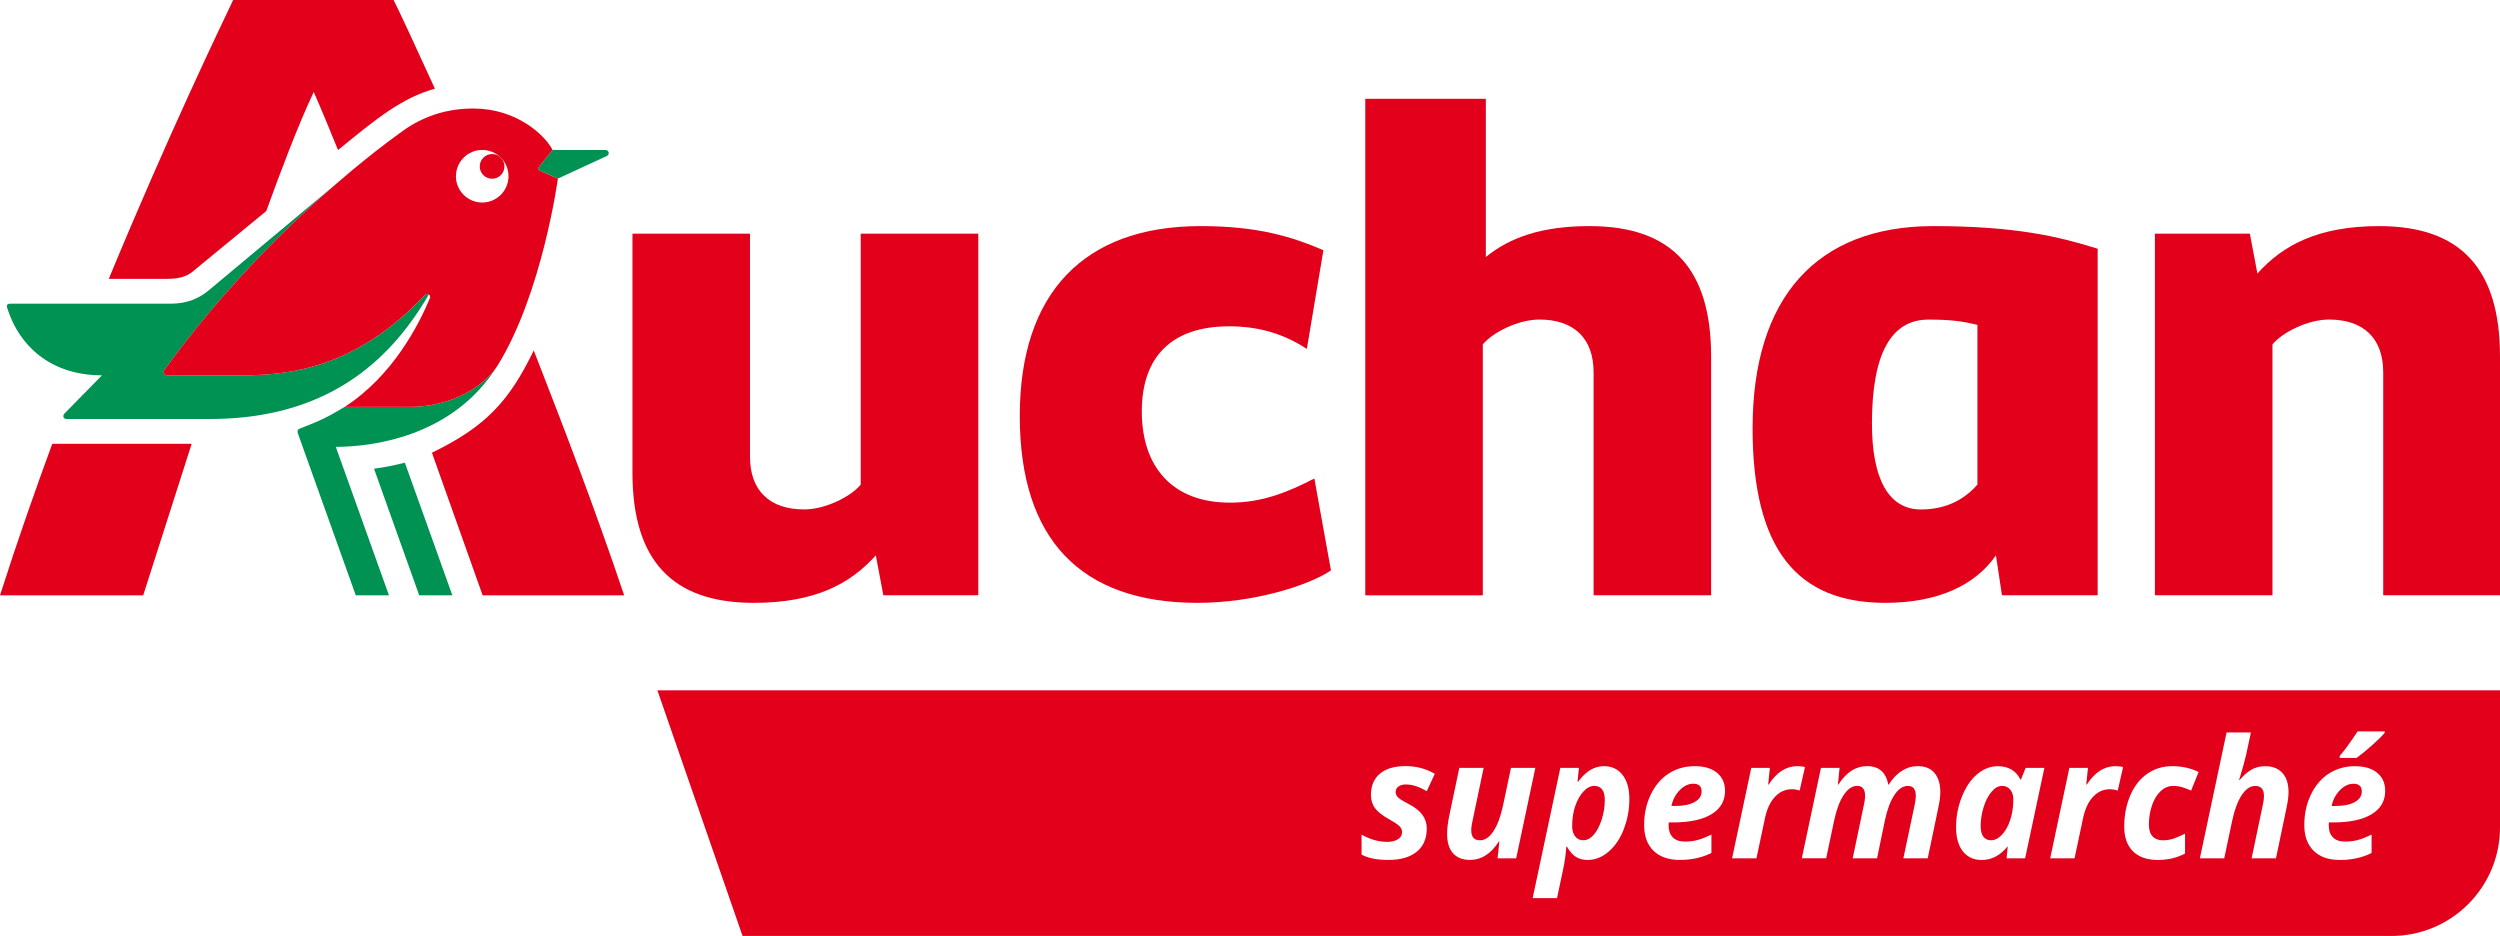
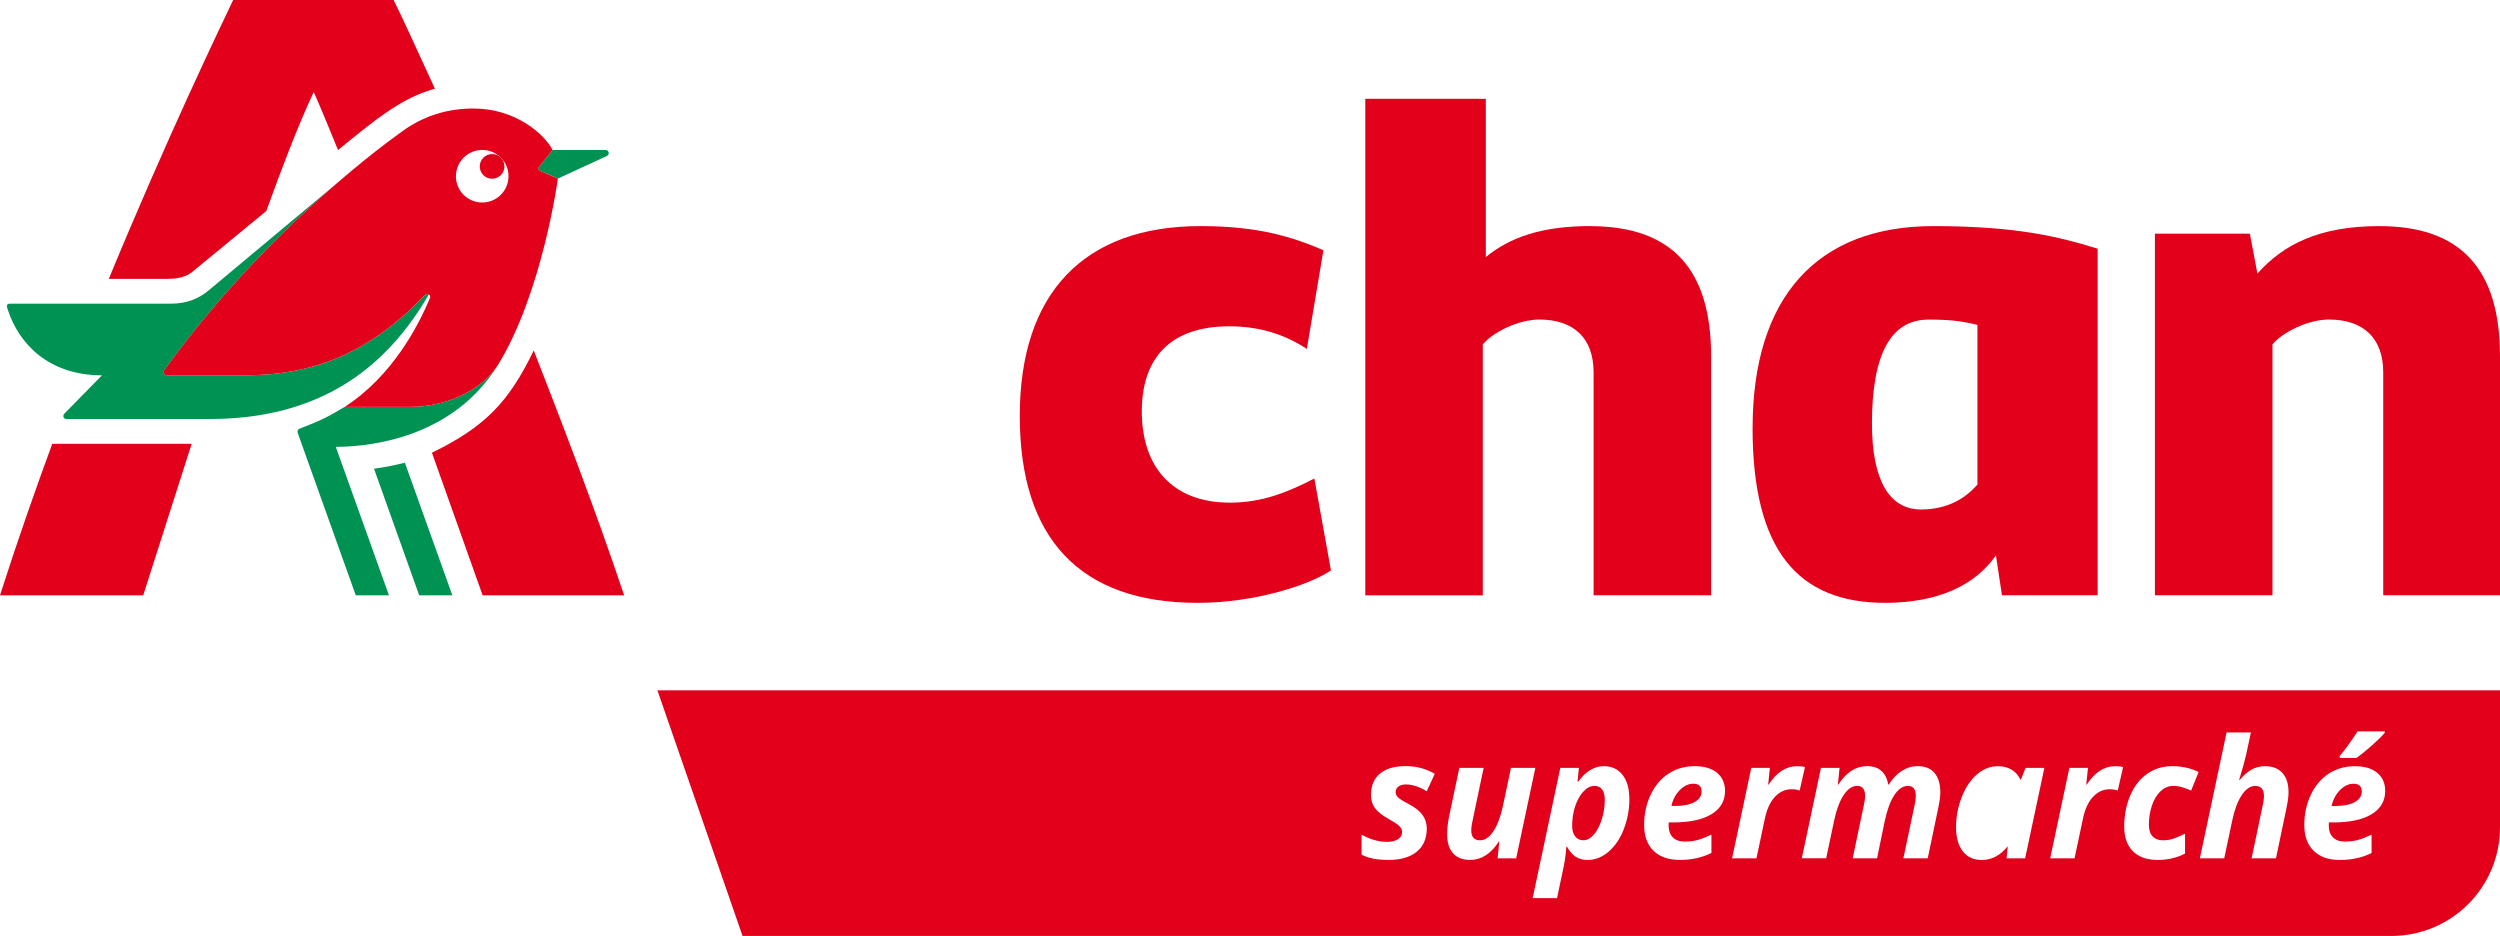
<svg xmlns="http://www.w3.org/2000/svg" id="a" viewBox="0 0 801.32 300">
  <defs>
    <style>.c{fill:#009252;}.d{fill:#e2001a;}</style>
  </defs>
  <polygon class="d" points="210.72 221.28 210.72 221.28 210.72 221.28 210.72 221.28" />
  <path class="d" d="M510.98,251.91c-1.18,0-2.31,.58-3.41,1.75-1.1,1.17-1.98,2.72-2.65,4.66-.66,1.94-1,4.09-1,6.44,0,1.38,.32,2.49,.96,3.32,.64,.83,1.52,1.25,2.65,1.25s2.26-.59,3.32-1.79c1.05-1.19,1.9-2.83,2.56-4.92,.65-2.08,.97-4.14,.97-6.16,0-3.04-1.14-4.56-3.4-4.56Z" />
  <path class="d" d="M542.69,251.21c-1.52,0-2.95,.69-4.3,2.07-1.35,1.38-2.23,3.07-2.65,5.05h1.17c2.68,0,4.77-.42,6.26-1.26,1.5-.84,2.24-1.97,2.24-3.41,0-1.64-.91-2.46-2.72-2.46Z" />
-   <path class="d" d="M641.71,251.91c-1.18,0-2.3,.62-3.36,1.87-1.06,1.24-1.91,2.89-2.54,4.92-.63,2.04-.95,4.06-.95,6.07,0,1.52,.29,2.66,.87,3.42,.58,.76,1.4,1.14,2.47,1.14,1.19,0,2.34-.58,3.45-1.74,1.11-1.16,2-2.73,2.67-4.71,.67-1.98,1.01-4.22,1.01-6.73,0-1.23-.33-2.25-1-3.05-.67-.8-1.54-1.21-2.63-1.21Z" />
+   <path class="d" d="M641.71,251.91Z" />
  <path class="d" d="M210.72,221.28l27.29,78.72H766.51c19.22,0,34.81-15.58,34.81-34.81v-43.91H210.72Zm539.22,21.01c1.37-1.52,3.28-4.14,5.75-7.86h8.69v.44c-.79,.97-2.13,2.29-3.99,3.95-1.87,1.67-3.54,3.04-5.03,4.11h-5.42v-.65Zm-292.61,11.33c-2.42-1.45-4.65-2.18-6.69-2.18-.98,0-1.78,.22-2.39,.66-.6,.44-.91,1.03-.91,1.77,0,.67,.28,1.27,.83,1.77,.55,.51,1.59,1.15,3.11,1.94,2.13,1.08,3.66,2.27,4.61,3.55,.95,1.28,1.43,2.75,1.43,4.41h0c0,3.25-1.08,5.74-3.23,7.48-2.15,1.74-5.15,2.61-8.99,2.61-1.85,0-3.46-.13-4.83-.39-1.38-.26-2.66-.69-3.85-1.3v-6.43c2.72,1.56,5.47,2.33,8.27,2.33,1.38,0,2.51-.28,3.4-.84,.88-.56,1.32-1.33,1.32-2.3,0-.74-.33-1.41-.96-2-.64-.59-1.77-1.33-3.4-2.23-2.09-1.18-3.55-2.35-4.38-3.51-.83-1.17-1.24-2.54-1.24-4.14,0-2.94,.95-5.22,2.86-6.83,1.91-1.61,4.64-2.43,8.18-2.43s6.61,.82,9.42,2.47l-2.57,5.57Zm22.69,21.5l.55-5.37h-.16c-2.51,3.92-5.58,5.88-9.2,5.88-2.39,0-4.21-.71-5.48-2.14-1.26-1.42-1.89-3.48-1.89-6.18,0-1.61,.21-3.45,.62-5.52l3.29-15.66h7.8l-3.55,16.93c-.28,1.18-.42,2.2-.42,3.09,0,2.13,.93,3.19,2.8,3.19,1.59,0,3.03-.98,4.33-2.96,1.3-1.97,2.32-4.72,3.06-8.24l2.54-12.01h7.81l-6.14,28.99h-5.97Zm40.49-9.42c-1.18,3.05-2.81,5.47-4.86,7.25-2.06,1.79-4.32,2.69-6.79,2.69-1.44,0-2.67-.32-3.71-.96-1.04-.64-2-1.73-2.88-3.27h-.21c-.21,2.75-.58,5.3-1.12,7.65l-1.87,8.82h-7.81l8.87-41.75h5.96l-.44,4.41h.23c2.39-3.3,5.13-4.96,8.22-4.96,2.52,0,4.52,.93,5.97,2.79,1.46,1.86,2.19,4.45,2.19,7.79s-.59,6.48-1.77,9.53Zm28.07-4.72c-2.89,1.75-7.01,2.63-12.37,2.63h-1.32l-.05,.54v.52c0,1.57,.45,2.81,1.34,3.72,.89,.91,2.17,1.36,3.82,1.36,1.51,0,2.87-.16,4.1-.49,1.23-.33,2.72-.91,4.46-1.74v5.88c-2.97,1.49-6.34,2.23-10.11,2.23h0c-3.63,0-6.45-.98-8.45-2.93-2-1.95-3.01-4.71-3.01-8.27s.72-6.84,2.14-9.79c1.43-2.95,3.36-5.19,5.8-6.74,2.44-1.55,5.19-2.32,8.27-2.32s5.45,.71,7.15,2.12c1.71,1.41,2.57,3.34,2.57,5.79,0,3.23-1.44,5.73-4.33,7.48Zm25.67-8c-2.01,0-3.77,.79-5.28,2.37-1.51,1.58-2.59,3.85-3.23,6.81l-2.75,12.96h-7.81l6.15-28.99h5.96l-.54,5.36h.15c2.54-3.94,5.59-5.91,9.16-5.91h0c1.02,0,1.85,.1,2.49,.29l-1.71,7.52c-.78-.28-1.64-.42-2.59-.42Zm47.09,5.63l-3.45,16.52h-7.81l3.58-16.94c.28-1.18,.41-2.2,.41-3.09,0-2.13-.85-3.19-2.54-3.19-1.59,0-3.03,.97-4.32,2.91-1.29,1.93-2.31,4.68-3.07,8.24l-2.49,12.06h-7.81l3.55-16.94c.28-1.18,.42-2.2,.42-3.09,0-2.13-.85-3.19-2.54-3.19-1.59,0-3.03,.99-4.33,2.96-1.3,1.97-2.32,4.72-3.06,8.24l-2.54,12.01h-7.81l6.14-28.99h5.97l-.54,5.36h.15c2.53-3.94,5.59-5.91,9.21-5.91h0c3.78,0,6.05,1.97,6.79,5.91h.16c1.17-1.9,2.56-3.36,4.16-4.38,1.6-1.02,3.3-1.53,5.12-1.53,2.36,0,4.15,.73,5.38,2.2,1.24,1.47,1.86,3.52,1.86,6.15,0,1.31-.2,2.86-.59,4.66Zm27.77,16.52h-5.94l.36-3.76h-.1c-2.32,2.86-5.08,4.28-8.27,4.28h0c-2.54,0-4.54-.92-6-2.76-1.46-1.84-2.19-4.42-2.19-7.74s.62-6.69,1.87-9.79c1.25-3.1,2.88-5.51,4.9-7.21,2.02-1.71,4.24-2.56,6.66-2.56,1.67,0,3.12,.36,4.34,1.09,1.22,.72,2.17,1.77,2.84,3.16h.2l1.48-3.71h6.02l-6.17,28.99Zm29.69-21.73c-.78-.28-1.64-.42-2.59-.42-2.01,0-3.77,.79-5.28,2.37-1.51,1.58-2.59,3.85-3.23,6.81l-2.75,12.96h-7.81l6.15-28.99h5.96l-.54,5.36h.16c2.54-3.94,5.59-5.91,9.15-5.91h0c1.02,0,1.85,.1,2.49,.29l-1.71,7.52Zm23.54,0c-.93-.4-1.85-.74-2.75-1.04-.9-.3-1.92-.44-3.06-.44-1.47,0-2.79,.56-3.98,1.66-1.18,1.1-2.11,2.62-2.77,4.55-.67,1.93-1,4-1,6.2,0,1.67,.39,2.91,1.18,3.75,.79,.84,1.88,1.26,3.28,1.26,1.31,0,2.53-.2,3.65-.61,1.12-.41,2.28-.92,3.48-1.52v6.38c-2.63,1.37-5.53,2.05-8.71,2.05h0c-3.48,0-6.14-.93-8-2.79-1.86-1.86-2.79-4.48-2.79-7.87,0-3.66,.65-7,1.93-10,1.29-3,3.1-5.32,5.43-6.95,2.33-1.63,5-2.45,7.99-2.45,3.15,0,5.98,.62,8.5,1.87l-2.39,5.94Zm30.62,5.21l-3.45,16.52h-7.81l3.55-16.93c.27-1.18,.41-2.2,.41-3.09,0-2.13-.93-3.19-2.8-3.19-1.59,0-3.03,.98-4.33,2.95-1.3,1.97-2.32,4.72-3.06,8.24l-2.54,12.01h-7.81l8.56-40.34h7.8c-.67,3.13-1.19,5.53-1.55,7.21-.36,1.67-1.11,4.35-2.23,8.01h.2c1.08-1.33,2.27-2.4,3.58-3.2,1.31-.8,2.84-1.21,4.56-1.21,2.39,0,4.23,.72,5.54,2.17,1.31,1.44,1.96,3.51,1.96,6.19,0,1.26-.2,2.82-.59,4.66Zm27.22,2.37c-2.89,1.76-7.01,2.63-12.37,2.63h-1.32l-.05,.54v.52c0,1.57,.45,2.82,1.33,3.72,.89,.91,2.17,1.36,3.83,1.36,1.51,0,2.87-.17,4.1-.49,1.23-.33,2.72-.91,4.46-1.74v5.89c-2.97,1.49-6.34,2.23-10.11,2.23s-6.45-.98-8.45-2.93c-2.01-1.95-3.01-4.71-3.01-8.27s.72-6.84,2.14-9.79c1.43-2.95,3.36-5.19,5.8-6.74,2.44-1.55,5.19-2.32,8.27-2.32s5.45,.7,7.15,2.11c1.71,1.41,2.57,3.34,2.57,5.79,0,3.24-1.44,5.73-4.33,7.48Z" />
  <path class="d" d="M754.3,251.22c-1.52,0-2.95,.69-4.3,2.07-1.35,1.38-2.23,3.07-2.65,5.05h1.17c2.68,0,4.77-.42,6.26-1.26,1.5-.84,2.24-1.97,2.24-3.41,0-1.64-.91-2.46-2.72-2.46Z" />
  <path id="b" class="c" d="M134.19,99.65c1.14-1.71,2.23-3.47,3.26-5.26-.48-.24-.9-.19-1.38,.3-21.5,22.7-42.27,25.6-58.21,25.6h-24.39c-.73,0-1.34-.93-.82-1.66,18.88-26.1,39.83-46.49,55.22-59.8l-40.88,34.16c-3.14,2.66-7,4.35-12.31,4.35H3.22c-1.45,0-.97,1.21-.72,1.94,3.62,11.11,13.28,21.02,30.19,21.02l-12.08,12.31c-.48,.49-.48,1.69,.72,1.69h45.89c33.17,0,53.58-14.41,66.96-34.65m-14.3,50.58l14.48,40.58h10.63l-15.22-42.5c-2.9,.72-6.27,1.45-9.9,1.93m11.35-19.81h-20.77c-5.32,3.15-7.01,4.11-14.5,7.01-.53,.21-.72,.72-.48,1.45l18.56,51.92h10.64l-17.04-47.58c11.07,0,37.53-2.94,51.86-26.08-4.3,6.72-14.71,13.27-28.26,13.27m62.8-82.35h-16.9l-4.11,5.06c-.72,.72-.48,1.45,.25,1.69l5.56,2.42,15.69-7.25c.97-.49,.72-1.93-.49-1.93" />
  <path class="d" d="M153.77,53.33c0,2.18,1.77,3.96,3.96,3.96s3.96-1.77,3.96-3.96c0-1.08-.44-2.06-1.14-2.78l-.04-.04c-.71-.7-1.69-1.14-2.77-1.14-2.18,0-3.96,1.77-3.96,3.96Z" />
  <path class="d" d="M159.5,117.15h0c14.32-23.14,19.32-59.9,19.32-59.9l-5.56-2.42c-.72-.24-.96-.97-.24-1.7l4.11-5.06c-2.66-5.08-11.84-13.29-25.36-13.29-8.04,0-15.05,2.15-21.36,6.27,0,0-9.18,6.22-22.55,17.78-15.39,13.31-36.34,33.7-55.22,59.8-.51,.73,.09,1.66,.82,1.66h24.39c15.95,0,36.71-2.9,58.21-25.6,.49-.49,.9-.54,1.38-.3s.55,.78,.31,1.26c-3.39,8.21-11.84,24.88-27.29,34.77h20.77c13.55,0,23.96-6.55,28.26-13.27Zm-13.36-60.66c0-4.65,3.77-8.43,8.43-8.43,2.31,0,4.41,.93,5.93,2.44l.04,.04c1.52,1.52,2.45,3.62,2.45,5.94,0,4.65-3.77,8.43-8.43,8.43s-8.43-3.77-8.43-8.43Z" />
  <path class="d" d="M138.44,145.1h0l16.26,45.72h45.36c-9.42-28.02-19.56-54.34-28.98-78.49-7.85,16.21-15.29,24.36-32.64,32.78Z" />
  <path class="d" d="M0,190.81H45.9l15.53-48.55H16.75c-5.32,14.5-10.95,30.43-16.75,48.55Z" />
-   <path class="d" d="M275.9,155.31c-3.14,3.87-11.35,7.98-18.12,7.98-11.1,0-17.39-6.04-17.39-16.91V74.89h-37.67v76.56c0,28.02,12.55,41.78,38.88,41.78,19.56,0,30.91-6.04,39.12-15.22l2.42,12.8h30.42V74.89h-37.68v80.42Z" />
  <path class="d" d="M62.16,86.71h0l23.19-19.07c4.83-13.29,9.9-26.81,15.21-38.16,2.66,6.03,5.13,12.09,7.79,18.61,12.74-10.45,20.53-16.69,31.05-19.67-6.52-14.25-11.06-24.06-13.23-28.41h-51.44c-4.35,9.19-20.78,43.24-39.86,89.37h18.61c3.37,0,6.27-.49,8.69-2.66Z" />
  <path class="d" d="M762.68,72.47c-19.56,0-30.92,6.04-39.12,15.22l-2.42-12.8h-30.43v115.92h37.68V110.39c3.14-3.86,11.35-7.97,18.1-7.97,11.12,0,17.4,6.03,17.4,16.9v71.48h37.43V114.26c0-28.02-12.55-41.78-38.64-41.78Z" />
  <path class="d" d="M561.75,137.2h0c0,39.13,14.48,56.03,42.5,56.03,17.14,0,28.98-5.8,35.5-15.22l1.94,12.8h30.67V79.72c-12.31-3.86-26.32-7.25-52.64-7.25-37.44,0-57.96,22.94-57.96,64.72Zm72.07,18.12c-3.38,3.87-8.94,7.98-18.12,7.98-10.14,0-15.69-9.42-15.69-27.53,0-22.22,6.04-33.33,18.12-33.33,7,0,10.62,.48,15.69,1.69v51.2Z" />
  <path class="d" d="M509.58,72.47h0c-15.46,0-25.6,3.63-33.33,9.91V31.67h-38.64V190.81h37.67V110.39c3.15-3.86,11.36-7.97,18.12-7.97,11.11,0,17.39,6.03,17.39,16.9v71.48h37.67V114.26c0-28.02-12.56-41.78-38.88-41.78Z" />
  <path class="d" d="M394.24,161.11h0c-18.6,0-28.26-11.6-28.26-29.23s9.66-27.29,28.02-27.29c9.91,0,17.87,2.65,24.88,7.25l5.31-31.64c-10.14-4.34-21.01-7.73-39.36-7.73-37.43,0-57.96,21.5-57.96,60.86s19.32,59.9,57,59.9c18.11,0,35.5-5.55,42.74-10.39l-5.32-29.47c-8.45,4.35-16.66,7.74-27.05,7.74Z" />
</svg>